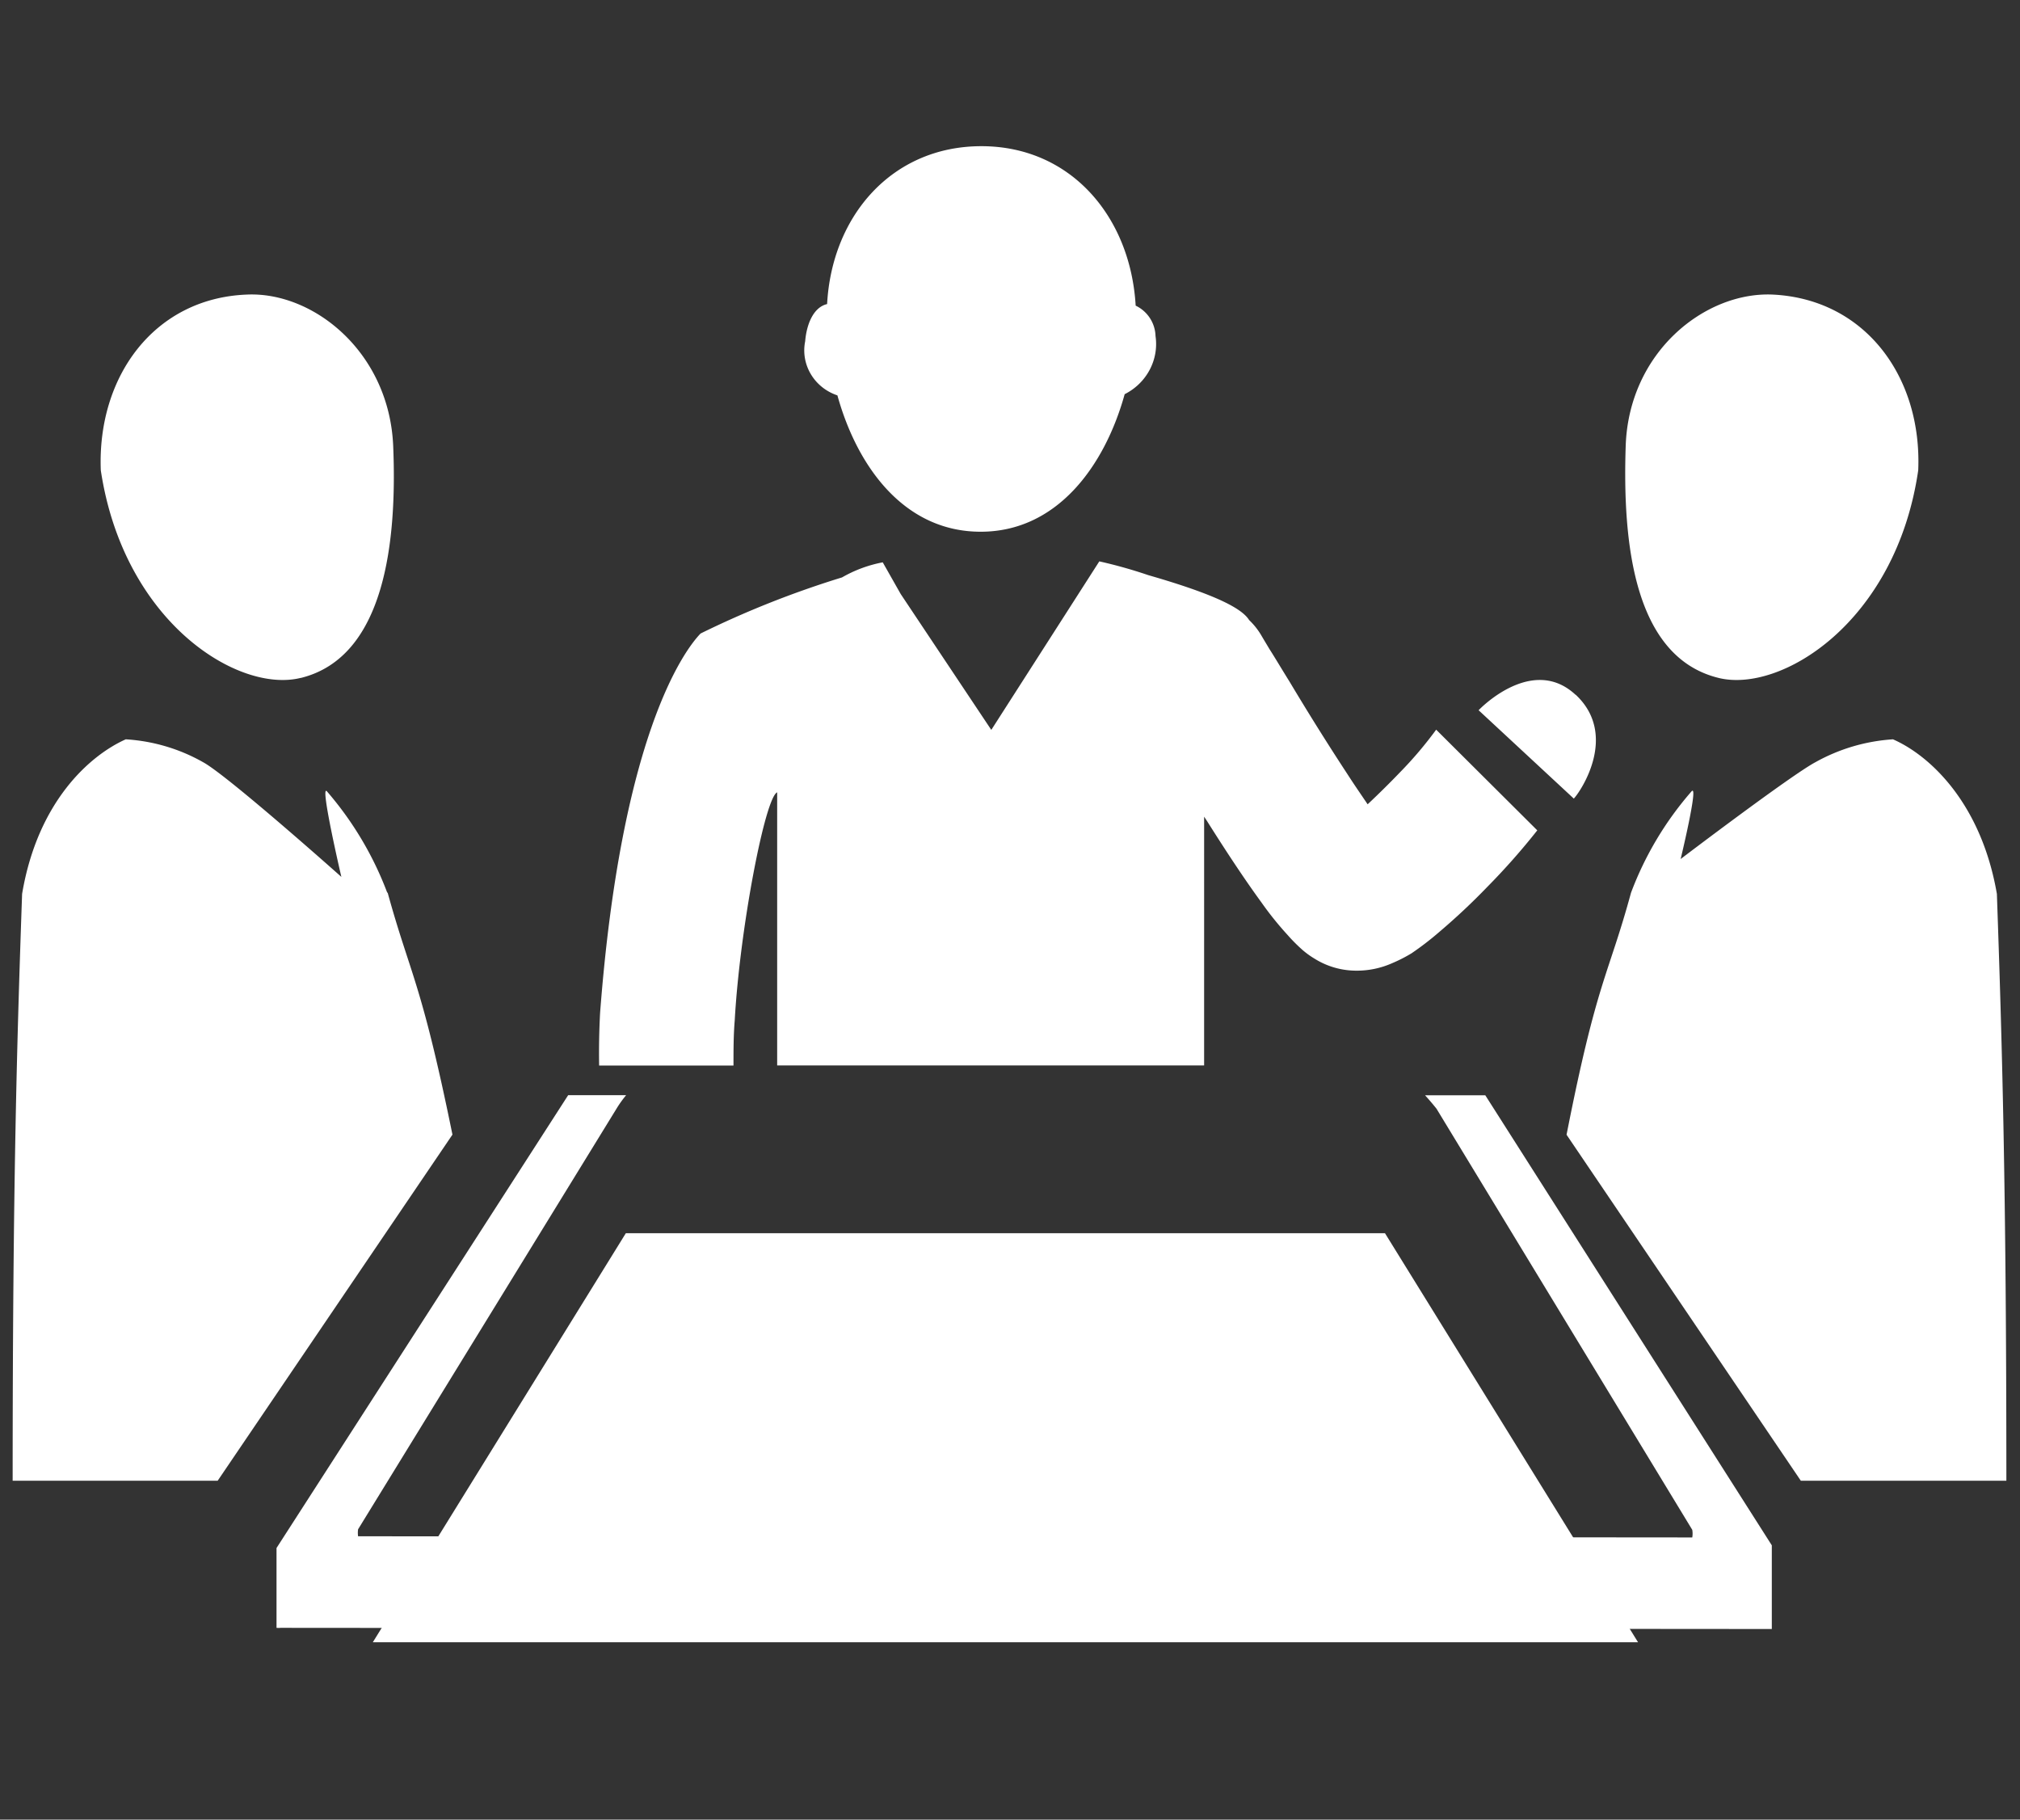
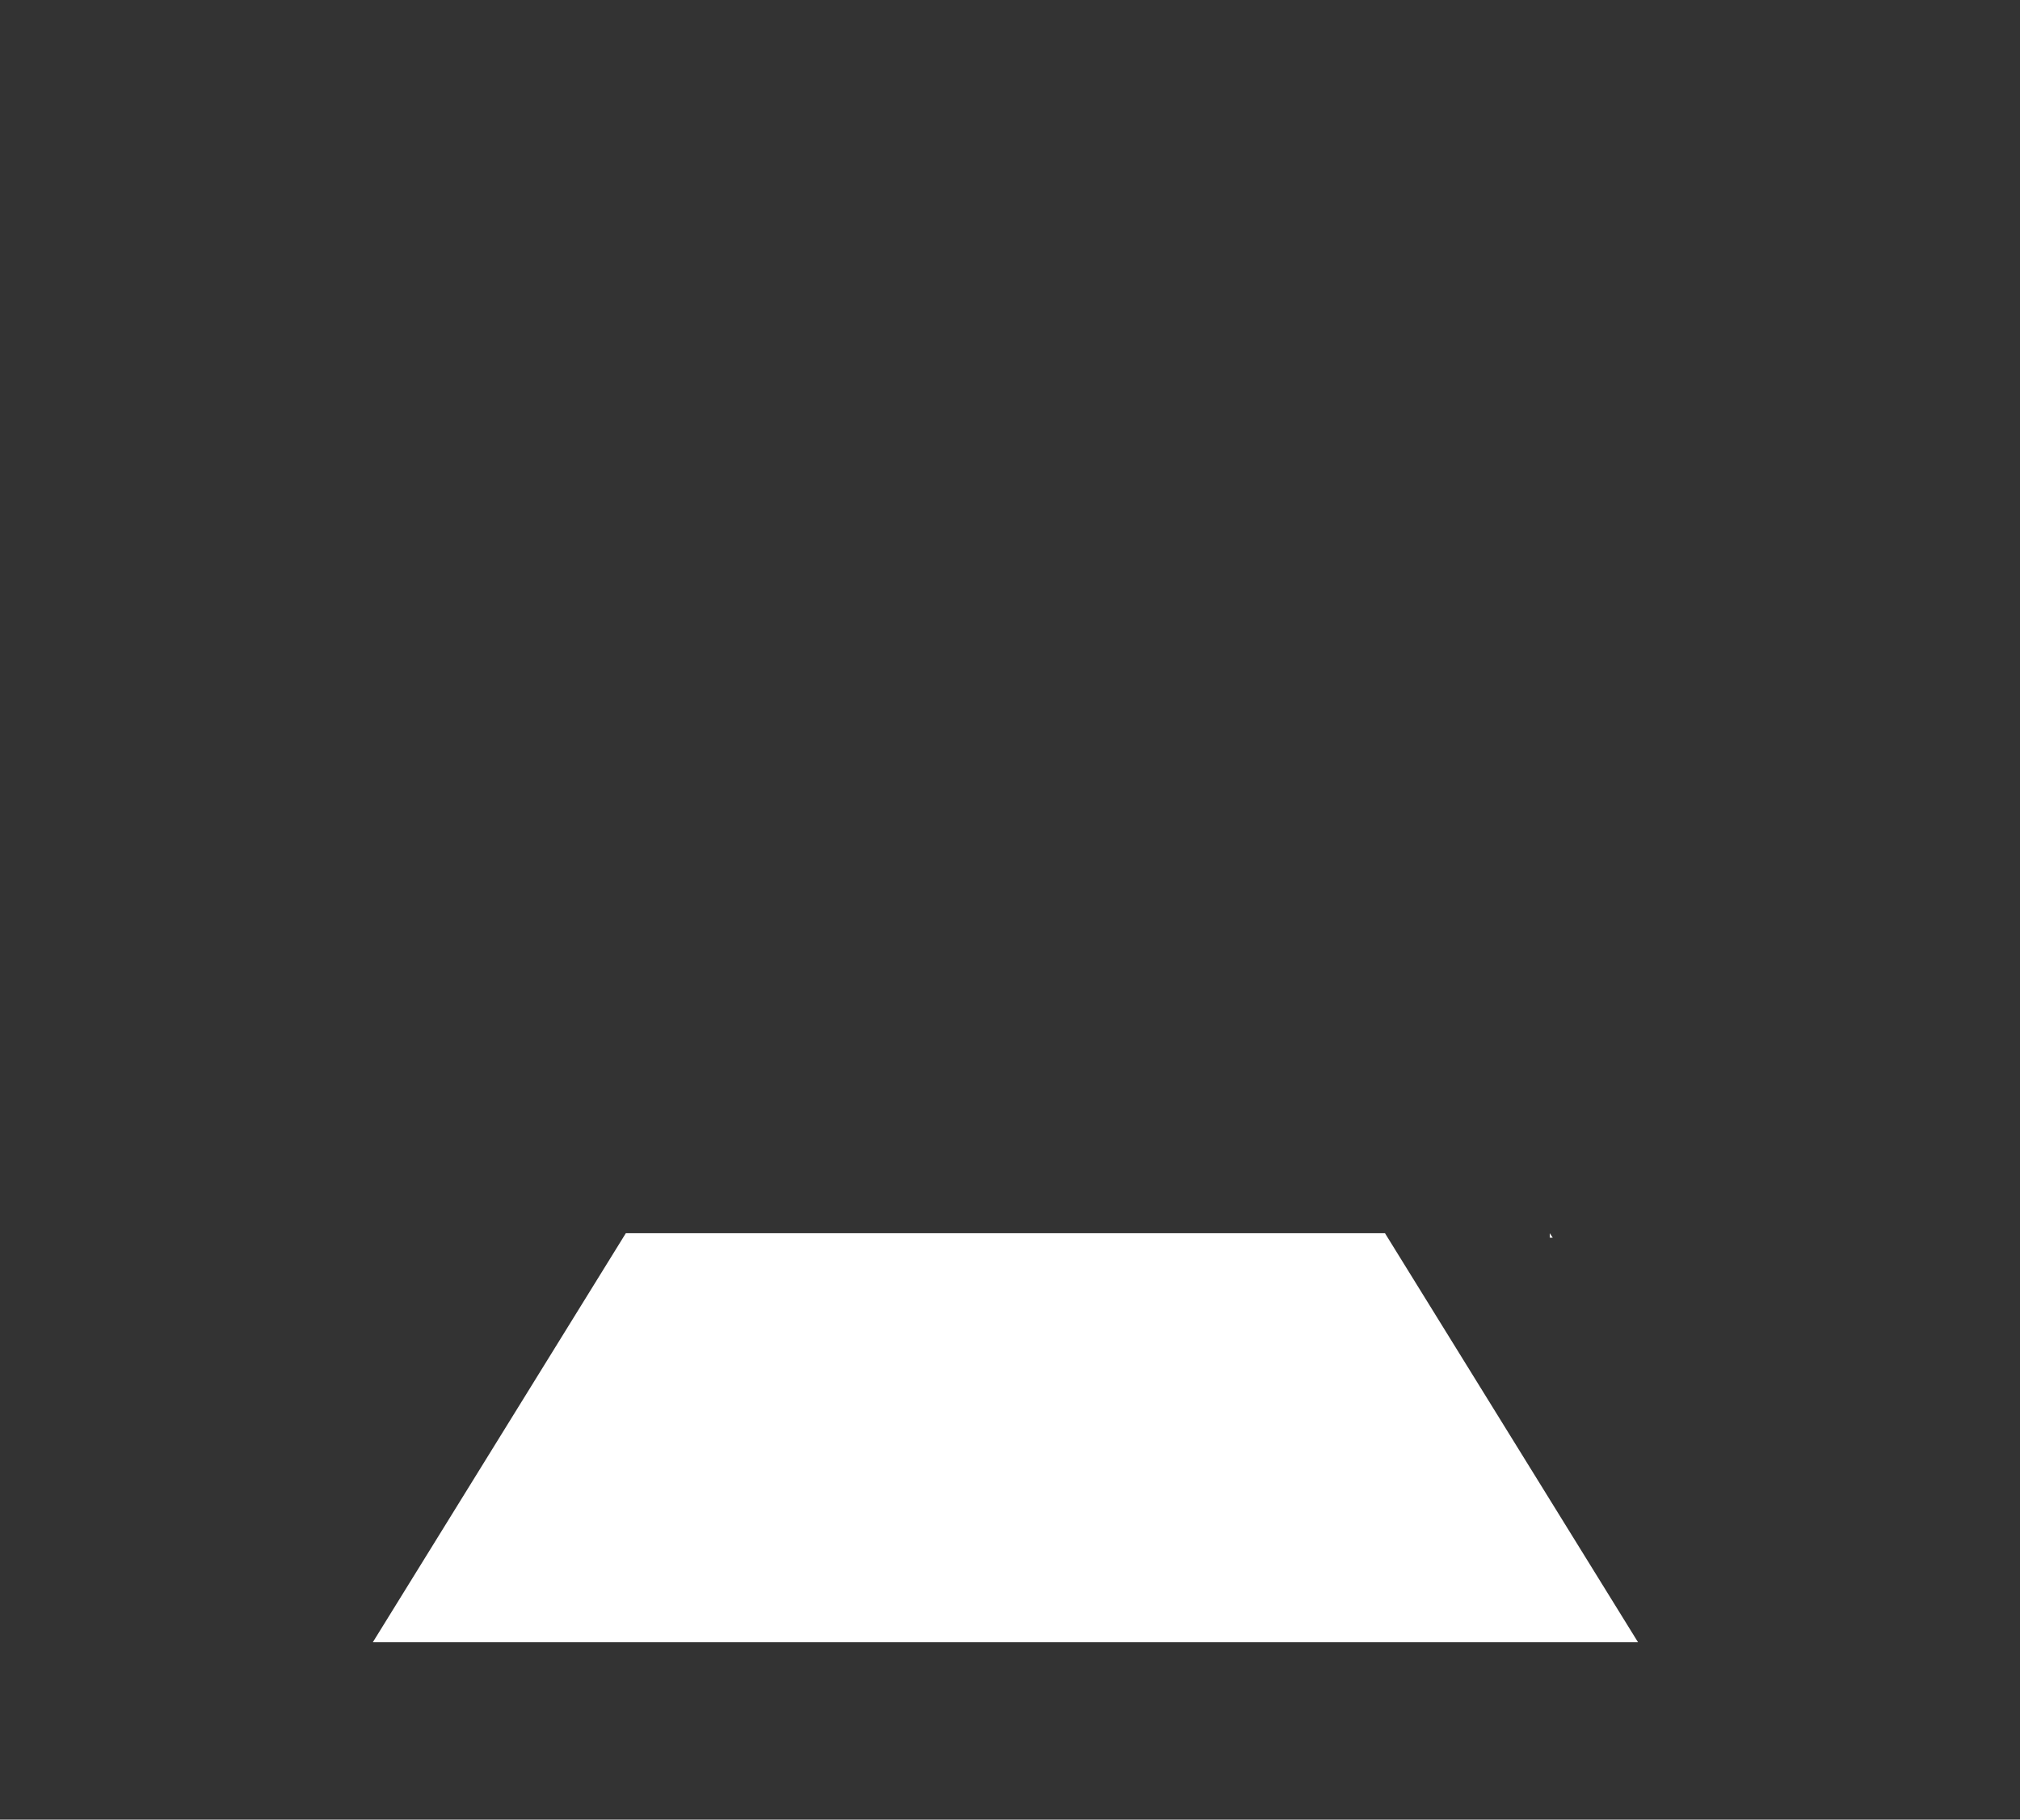
<svg xmlns="http://www.w3.org/2000/svg" t="1732293562915" class="icon" viewBox="0 0 1137 1024" version="1.1" p-id="23164" width="66.621" height="60">
  <rect x="0" y="0" width="1137" height="1024" fill="#333333" stroke="none" />
  <path d="M872.325 696.519h1.683l-1.683-2.525v2.525z m-520.06-2.525L209.845 924.187H922.01L779.574 694.008H352.266z" p-id="23165" fill="#ffffff" />
-   <path d="M802.122 616.367c1.964 2.175 4.124 4.643 6.453 7.575L952.526 860.91a12.597 12.597 0 0 1 0 4.293l-750.967-0.66a14.042 14.042 0 0 1 0-3.927l145.873-237.39a64.318 64.318 0 0 1 4.994-6.9h-32.628L155.647 871.15v44.917a12.933 12.933 0 0 0 2.342 0l837.518 0.659h1.795v-47.09L836.027 616.366h-33.905z m-330.77-393.866c11.166 40.259 37.678 76.73 80.644 76.73 42.953 0 69.816-36.906 81.052-77.404 12.358-6.228 19.33-19.344 17.366-32.712a19.597 19.597 0 0 0-11.18-17.114c-2.89-49.966-36.472-89.734-86.831-89.734-50.373 0-84.18 39.263-86.845 88.85-7.813 1.796-11.587 11.615-12.344 20.916-2.651 13.115 5.092 26.12 18.138 30.468z m652.647 280.622c-8.865-51.608-38.155-78.19-58.495-87.07a102.963 102.963 0 0 0-43.598 12.85c-13.705 7.252-75.917 54.51-75.917 54.51s10.226-42.334 6.2-38.154a185.978 185.978 0 0 0-34.143 57.148c-12.821 47.077-19.148 49.04-36.275 136.166l131.86 194.703h115.699c0-166.606-2.483-248.373-5.33-329.985v-0.168zM967.227 381.475c35.181 8.824 100.045-31.31 112.487-116.821 2.216-52.576-29.92-96.552-82.272-98.895-37.986-1.459-80.658 32.474-82.384 85.288-1.74 52.8 3.942 118.519 52.183 130.428z m-749.27 120.876a188.713 188.713 0 0 0-34.003-57.092c-4.012-4.068 8.192 48.213 8.192 48.213s-64.358-57.373-77.979-64.626c-13.186-7.462-28.055-11.853-43.373-12.793-20.284 9.048-49.63 35.07-58.355 87.013-2.848 81.67-5.316 163.38-5.316 330.21h115.405l132.14-194.76c-17.675-86.69-23.567-89.355-36.472-136.165h-0.253z m-48.76-120.806c47.82-11.67 54.287-77.628 52.127-130.428-2.16-52.814-44.776-87.041-82.328-85.344-52.07 1.992-84.348 46.025-82.258 98.895C69.644 350.18 134.1 390.257 169.24 381.489l-0.042 0.056z m243.66 218.031c0-8.416 0-16.973 0.7-25.334 2.877-51.621 17.087-125.49 23.89-128.352v153.686h240.32V459.581l1.684 2.553c10.198 16.188 20.901 32.488 30.692 45.87a182.288 182.288 0 0 0 14.631 18.18 92.8 92.8 0 0 0 8.543 8.557 48.02 48.02 0 0 0 6.453 4.657 44.313 44.313 0 0 0 23.874 6.845 48.9 48.9 0 0 0 19.892-4.18 84.42 84.42 0 0 0 10.941-5.569 168.414 168.414 0 0 0 15.753-12.12 366.749 366.749 0 0 0 26.933-25.277 384.608 384.608 0 0 0 28.125-31.815l-56.91-56.657a218.214 218.214 0 0 1-20.185 23.818 502.328 502.328 0 0 1-18.39 18.18c-3.465-5.148-7.35-10.73-11.166-16.665a1477.75 1477.75 0 0 1-32.853-52.463c-4.713-7.575-8.599-14.126-11.222-18.194l-3.226-5.386-1.08-1.824a39.544 39.544 0 0 0-7.155-9.146c-3.773-6.06-16.903-13.817-56.741-25.277a266.468 266.468 0 0 0-27.592-7.758l-60.796 94.84-51.004-76.478-10.1-17.815a73.196 73.196 0 0 0-22.921 8.487 538.772 538.772 0 0 0-79.607 31.562c-9.805 10.128-44.748 58.607-56.56 213.43a421.81 421.81 0 0 0-0.546 29.696h75.609v-0.056z m474.006-208.562c-23.96-22.332-53.024 6.972-54.596 8.67l53.586 49.727c4.152-4.405 25.137-35.995 1.01-58.495v0.098z" p-id="23166" fill="#ffffff" />
</svg>